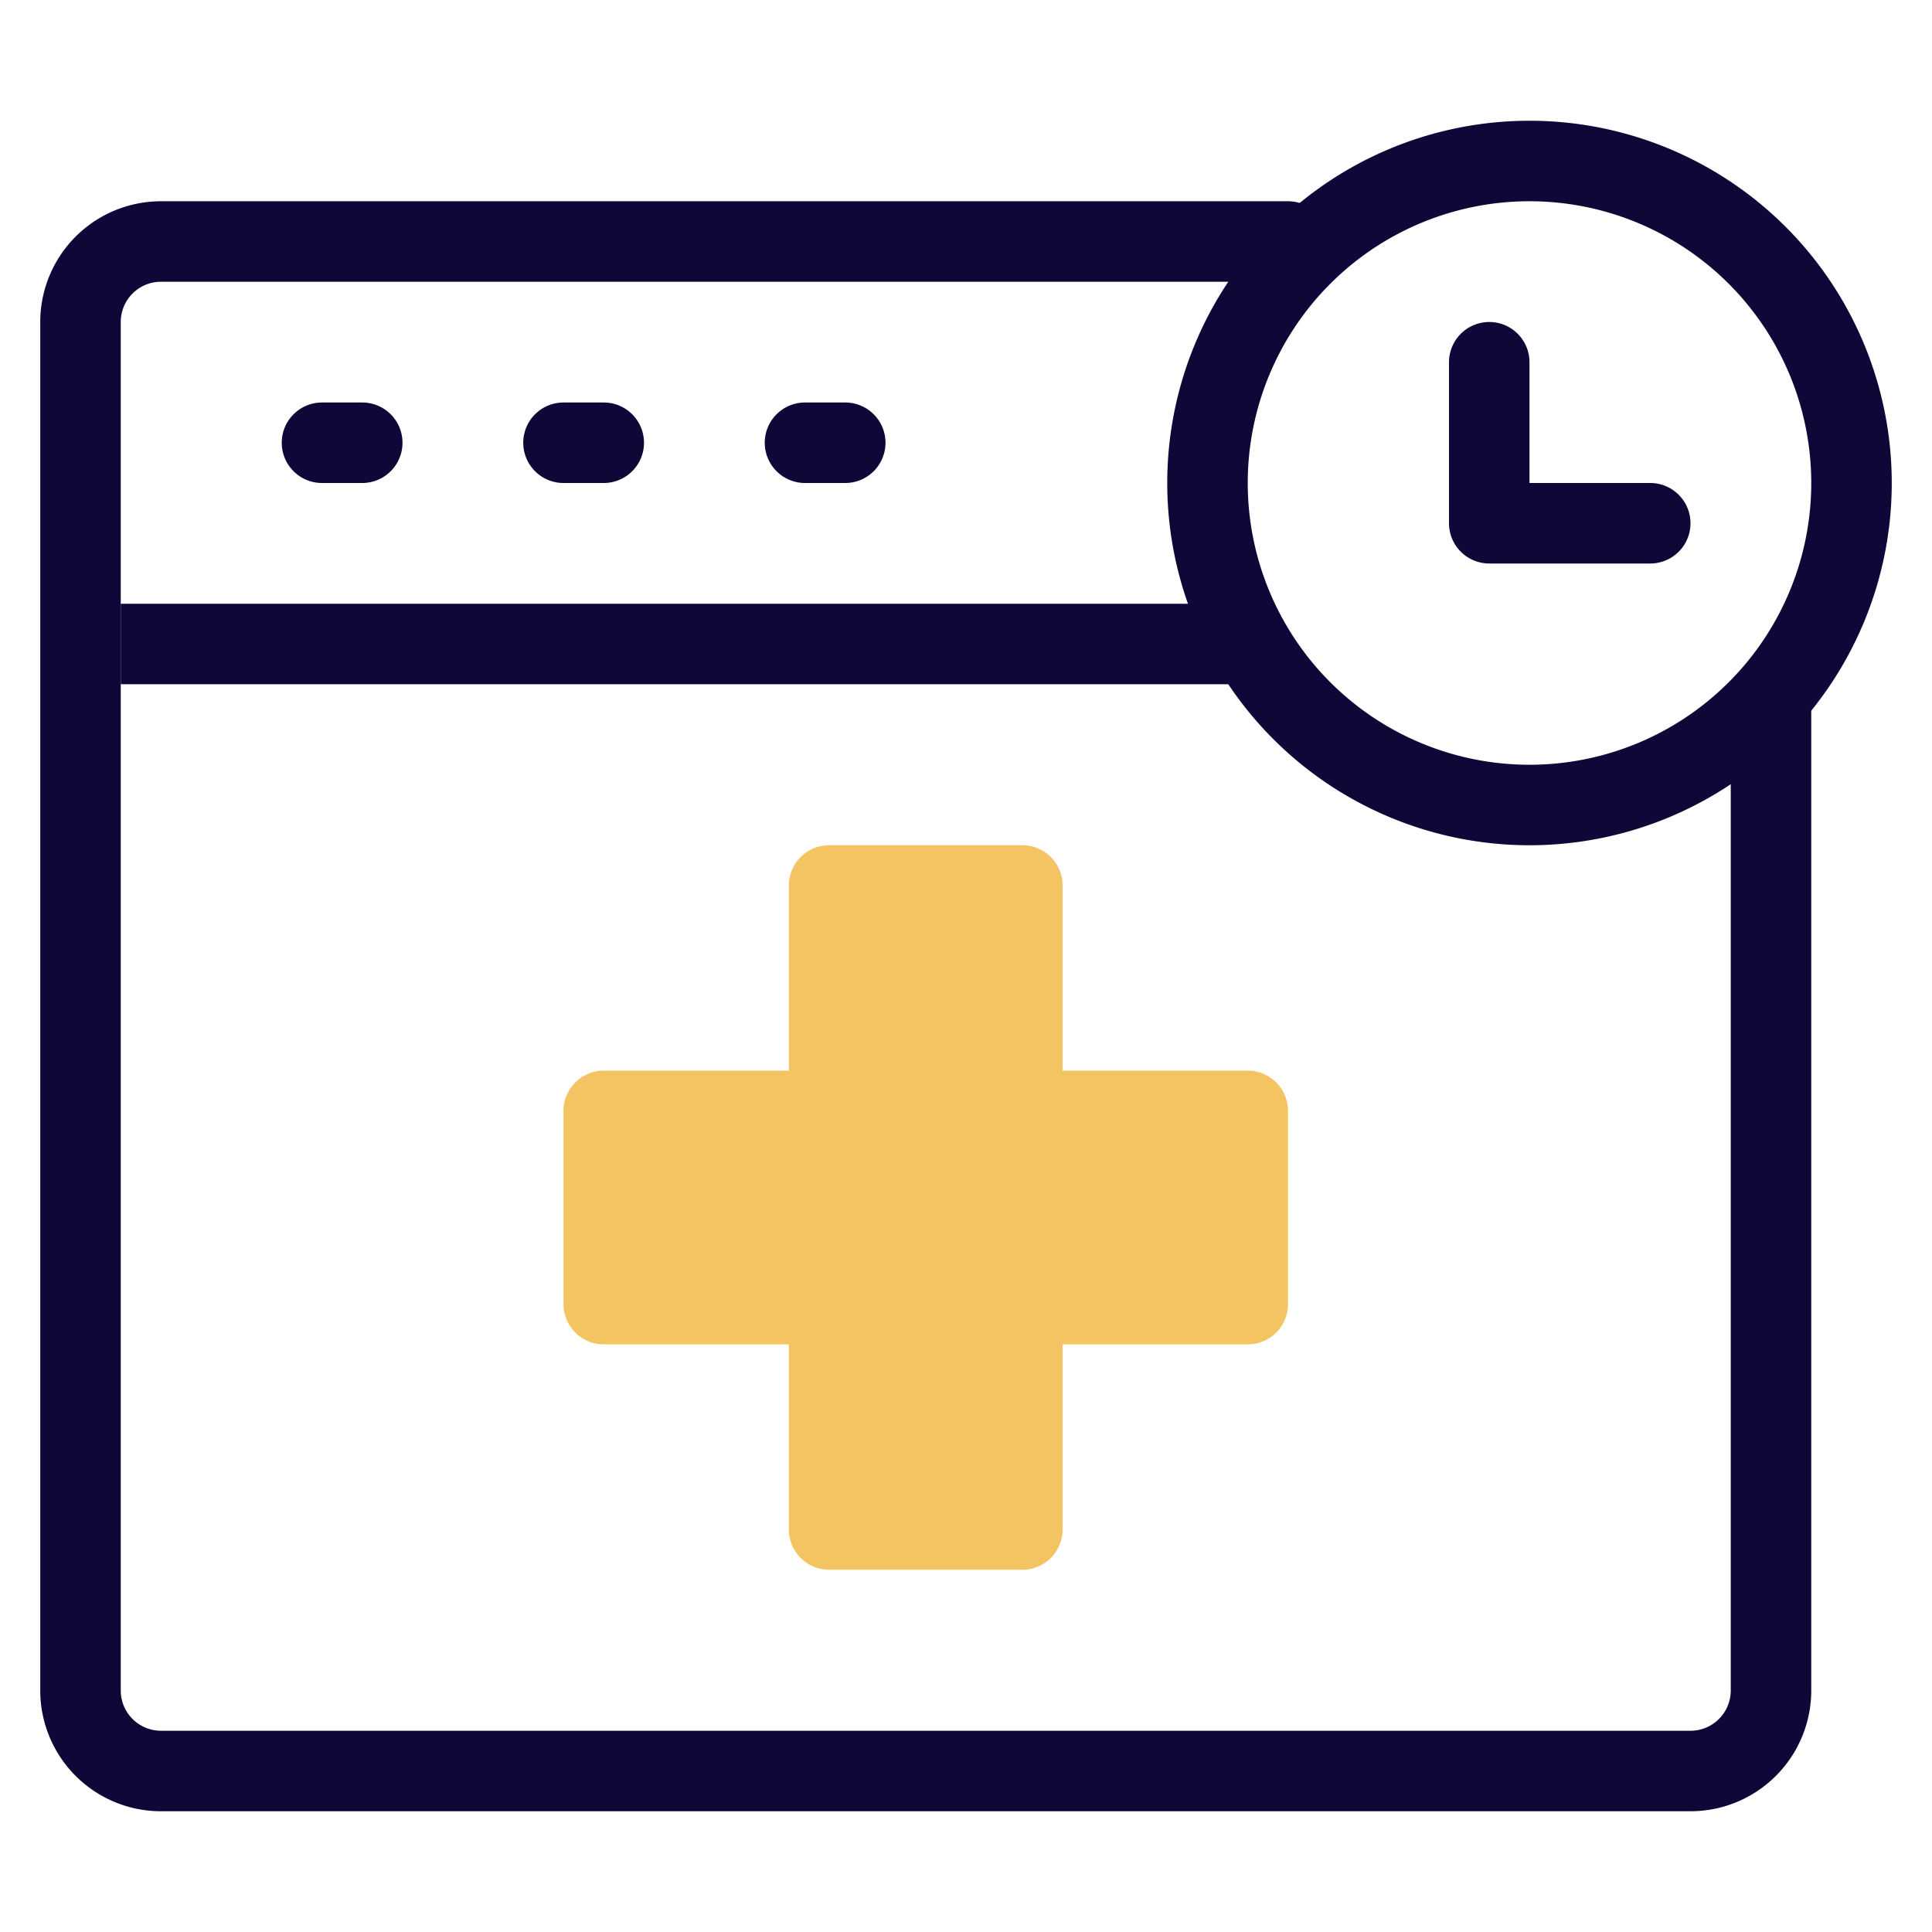
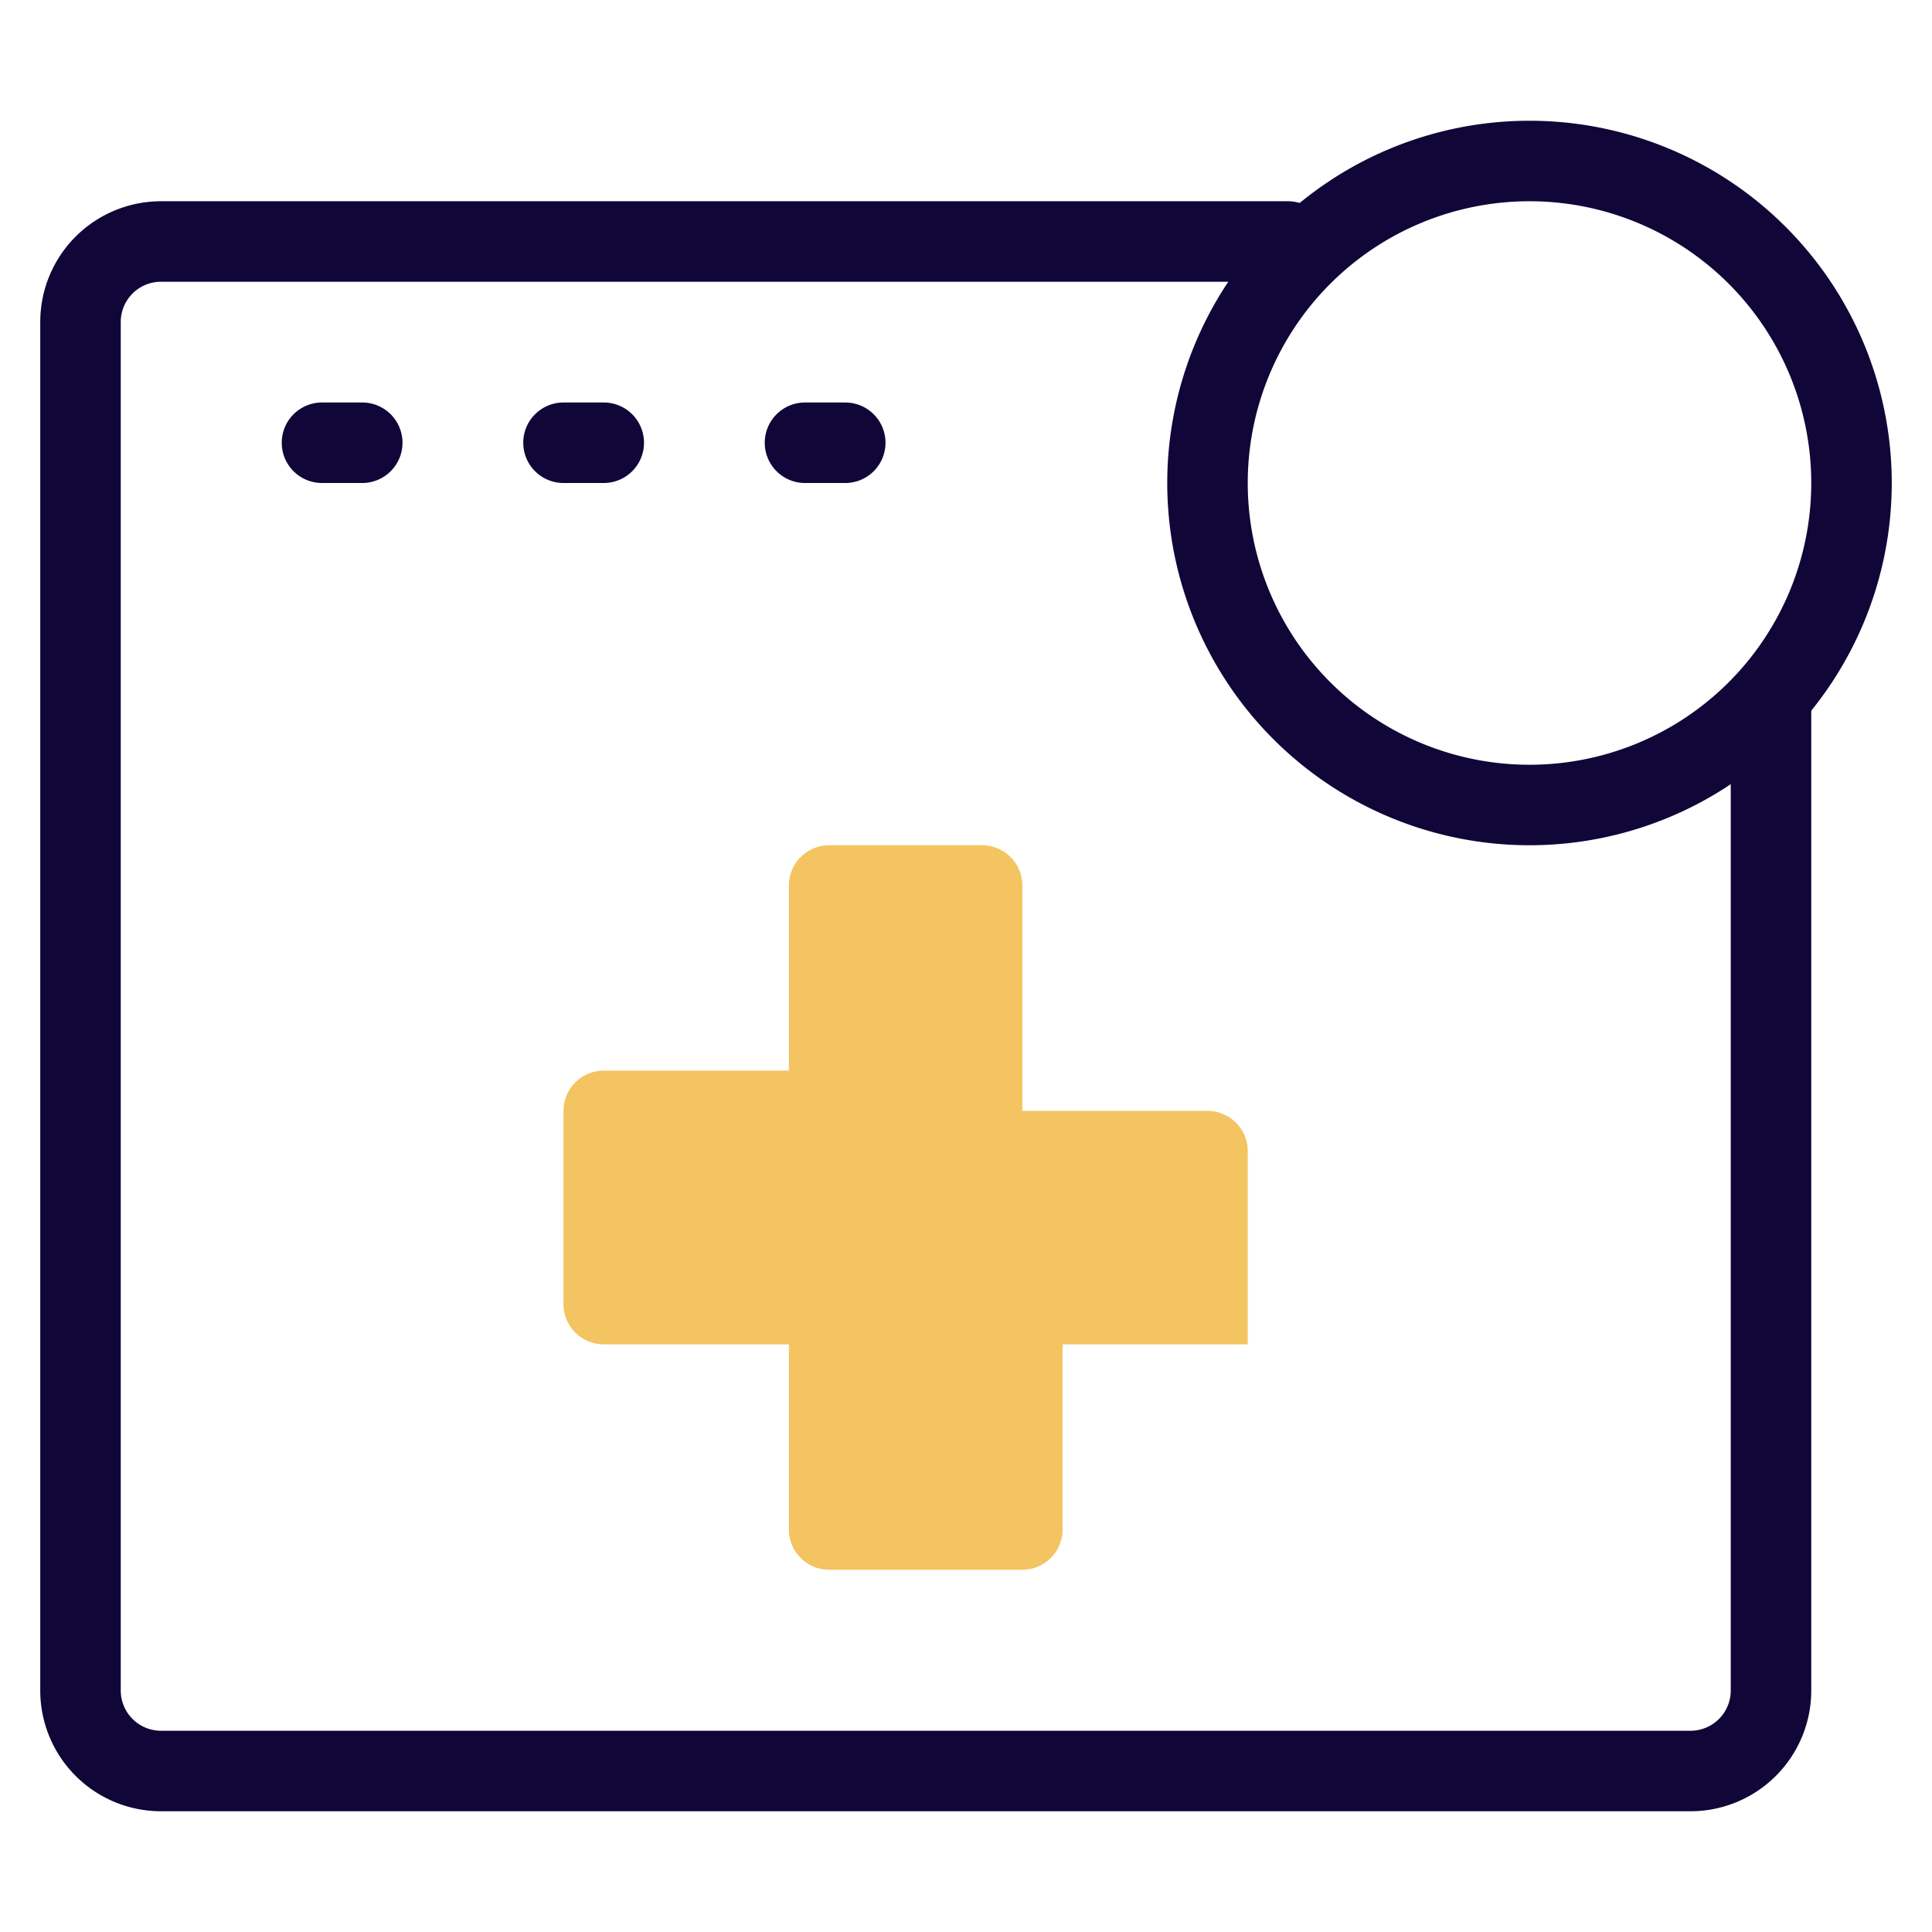
<svg xmlns="http://www.w3.org/2000/svg" width="128" height="128" viewBox="0 0 24 24">
  <g fill="#110638" fill-rule="evenodd">
    <path d="M2 3.5a.5.5 0 0 0-.5.5v17a.5.5 0 0 0 .5.5h19a.5.5 0 0 0 .5-.5V8.697a.5.5 0 0 1 1 0V21a1.5 1.5 0 0 1-1.5 1.5H2A1.5 1.5 0 0 1 .5 21V4A1.5 1.5 0 0 1 2 2.5h14a.5.5 0 0 1 0 1H2z" />
    <path d="M19 2.5a3.5 3.5 0 1 0 0 7 3.5 3.5 0 0 0 0-7zM14.5 6a4.5 4.5 0 1 1 9 0 4.5 4.5 0 0 1-9 0z" />
-     <path d="M18.5 4a.5.5 0 0 1 .5.5V6h1.5a.5.5 0 0 1 0 1h-2a.5.5 0 0 1-.5-.5v-2a.5.5 0 0 1 .5-.5zm-3 4.5h-14v-1h14a.5.5 0 0 1 0 1z" />
-     <path fill="#F3C461" d="M10.3 10.5a.5.5 0 0 0-.5.5v2.3H7.5a.5.5 0 0 0-.5.5v2.4a.5.5 0 0 0 .5.5h2.3V19a.5.5 0 0 0 .5.5h2.4a.5.5 0 0 0 .5-.5v-2.3h2.3a.5.5 0 0 0 .5-.5v-2.4a.5.5 0 0 0-.5-.5h-2.3V11a.5.5 0 0 0-.5-.5h-2.4z" />
+     <path fill="#F3C461" d="M10.3 10.5a.5.5 0 0 0-.5.5v2.3H7.5a.5.5 0 0 0-.5.5v2.4a.5.5 0 0 0 .5.5h2.3V19a.5.5 0 0 0 .5.5h2.4a.5.5 0 0 0 .5-.5v-2.3h2.3v-2.4a.5.5 0 0 0-.5-.5h-2.3V11a.5.5 0 0 0-.5-.5h-2.4z" />
    <path d="M3.5 5.5A.5.5 0 0 1 4 5h.5a.5.5 0 0 1 0 1H4a.5.5 0 0 1-.5-.5zm3 0A.5.5 0 0 1 7 5h.5a.5.5 0 0 1 0 1H7a.5.5 0 0 1-.5-.5zm3 0A.5.5 0 0 1 10 5h.5a.5.5 0 0 1 0 1H10a.5.5 0 0 1-.5-.5z" />
  </g>
</svg>